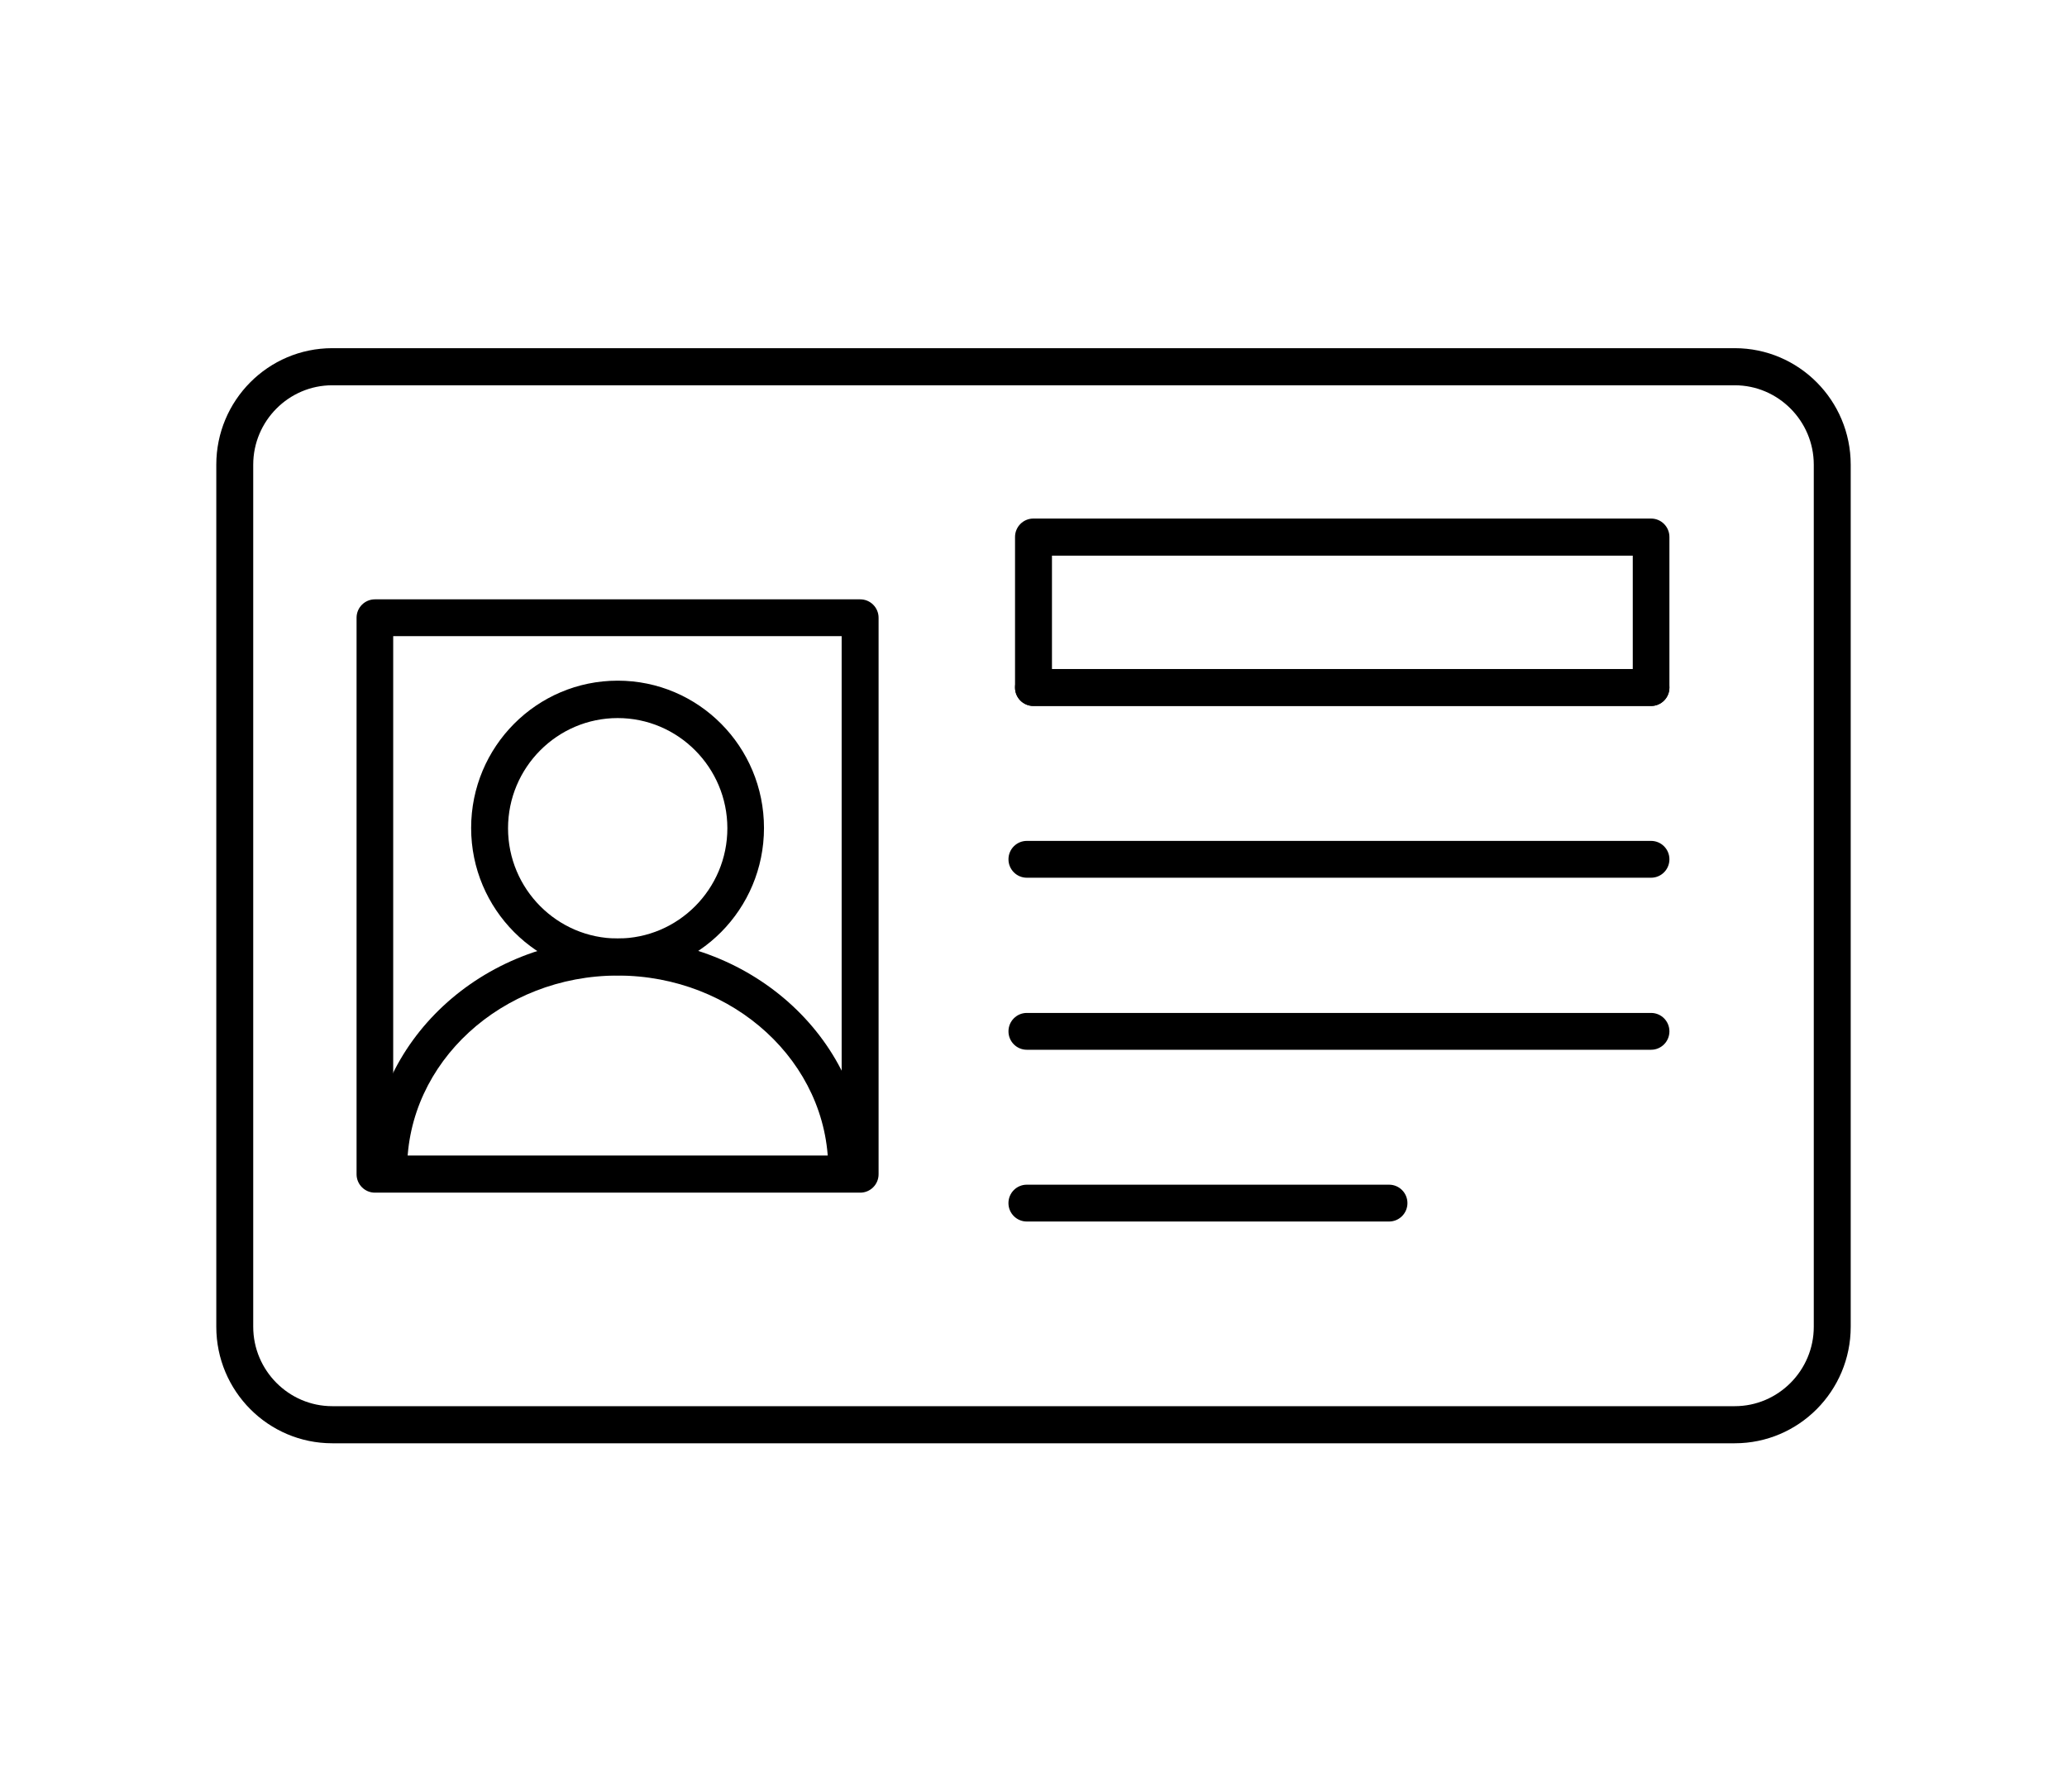
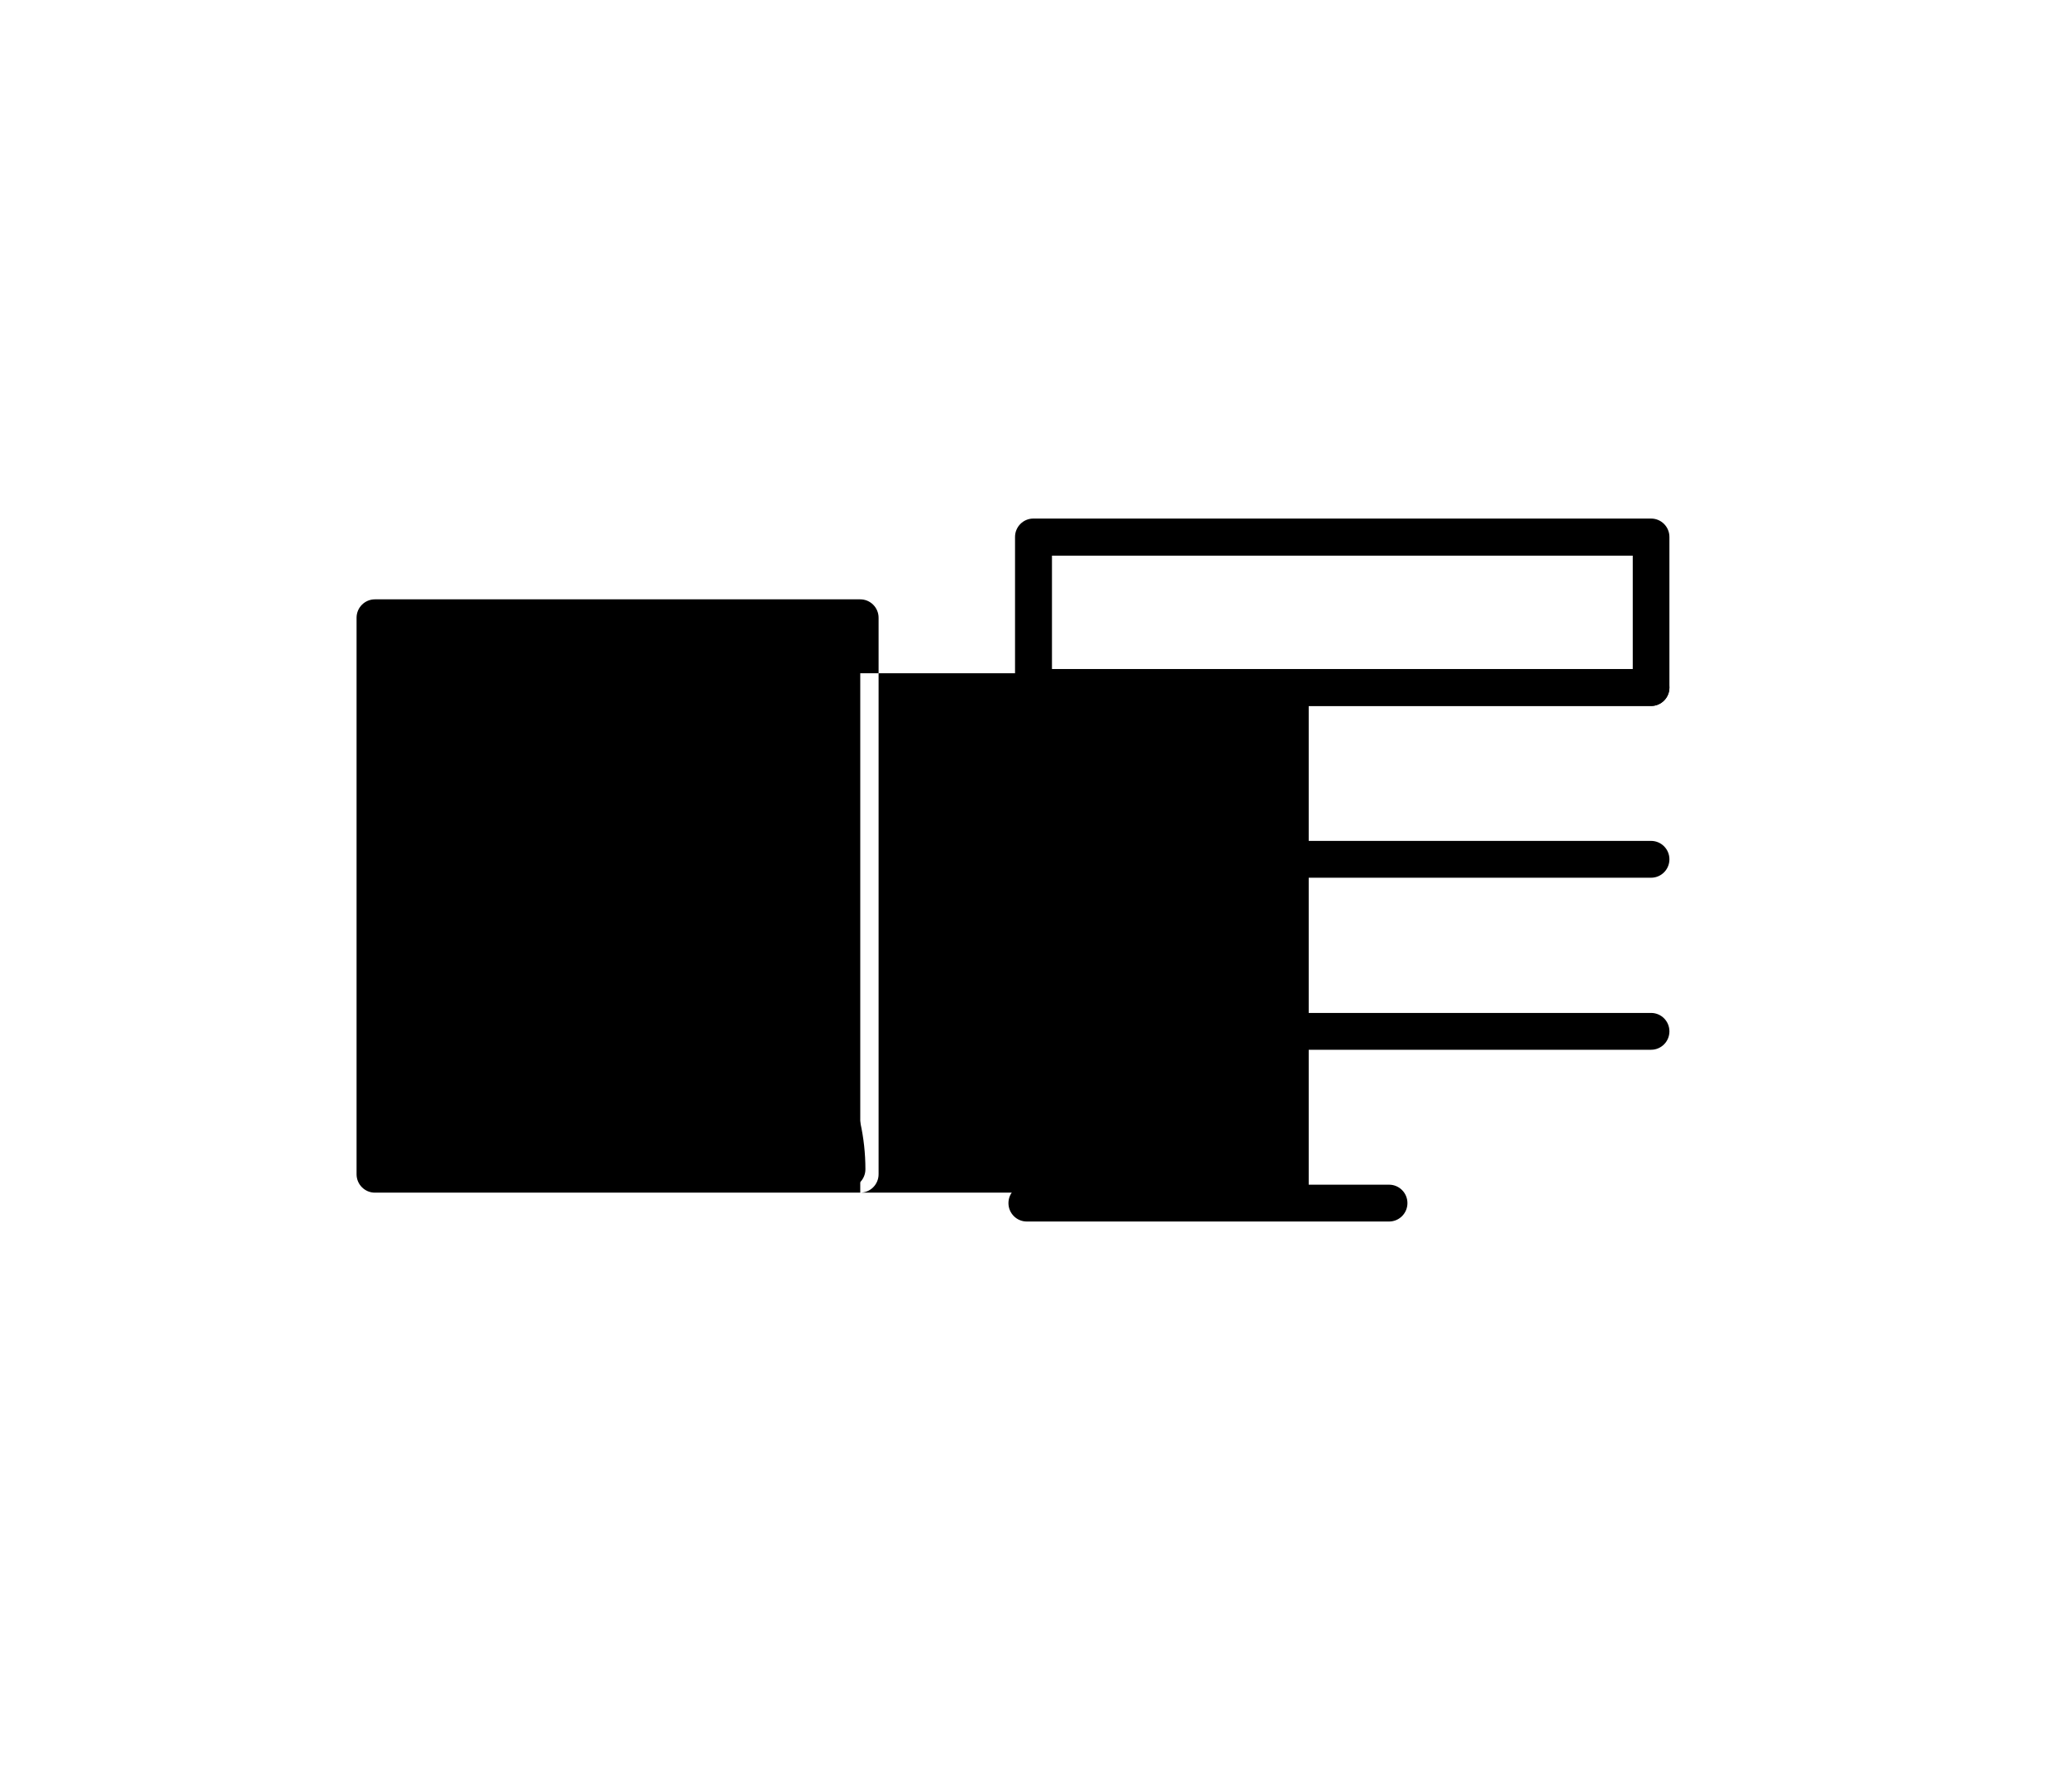
<svg xmlns="http://www.w3.org/2000/svg" height="65" viewBox="0 0 75 65" width="75">
  <g fill="none" fill-rule="evenodd">
    <g fill="#000" fill-rule="nonzero">
-       <path d="m62.945 52.359h-50.89c-2.322 0-4.207-1.894-4.207-4.227v-31.274c0-2.333 1.885-4.227 4.207-4.227h50.89c2.322 0 4.207 1.894 4.207 4.227v31.274c0 2.333-1.885 4.227-4.207 4.227zm-50.89-38.382c-1.578 0-2.867 1.296-2.867 2.881v31.274c0 1.585 1.29 2.881 2.867 2.881h50.89c1.578 0 2.867-1.296 2.867-2.881v-31.274c0-1.585-1.29-2.881-2.867-2.881z" />
      <g transform="translate(12.938 21.743)">
        <g transform="translate(.506 2.951)">
          <path d="m8.969 10.687c-2.927 0-5.318-2.393-5.318-5.344 0-2.951 2.381-5.344 5.318-5.344 2.937 0 5.308 2.393 5.308 5.344 0 2.951-2.381 5.344-5.308 5.344zm0-9.331c-2.193 0-3.979 1.794-3.979 3.998s1.786 3.998 3.979 3.998c2.193 0 3.979-1.794 3.979-3.998s-1.786-3.998-3.979-3.998z" />
          <path d="m17.274 18.393c-.367 0-.665-.299-.665-.668 0-3.878-3.433-7.028-7.64-7.028-4.207 0-7.64 3.15-7.64 7.028 0 .369-.298.668-.665.668s-.665-.299-.665-.668c0-4.616 4.028-8.374 8.979-8.374 4.951 0 8.979 3.758 8.979 8.374 0 .369-.298.668-.665.668z" />
        </g>
-         <path d="m18.276 21.524h-17.611c-.367 0-.665-.299-.665-.668v-20.188c0-.369.298-.668.665-.668h17.611c.367 0 .665.299.665.668v20.188c0 .369-.298.668-.665.668zm-16.947-1.346h16.272v-18.842h-16.272z" />
+         <path d="m18.276 21.524h-17.611c-.367 0-.665-.299-.665-.668v-20.188c0-.369.298-.668.665-.668h17.611c.367 0 .665.299.665.668v20.188c0 .369-.298.668-.665.668zh16.272v-18.842h-16.272z" />
      </g>
      <path d="m59.909 31.842h-22.652c-.367 0-.665-.299-.665-.668 0-.369.298-.668.665-.668h22.652c.367 0 .665.299.665.668 0 .369-.298.668-.665.668z" />
      <path d="m59.909 38.083h-22.652c-.367 0-.665-.299-.665-.668s.298-.668.665-.668h22.652c.367 0 .665.299.665.668s-.298.668-.665.668z" />
      <path d="m50.403 44.314h-13.147c-.367 0-.665-.299-.665-.668 0-.369.298-.668.665-.668h13.147c.367 0 .665.299.665.668 0 .369-.298.668-.665.668z" />
      <path d="m59.909 25.611h-22.414c-.367 0-.665-.299-.665-.668 0-.369.298-.668.665-.668h22.414c.367 0 .665.299.665.668 0 .369-.298.668-.665.668z" />
      <path d="m59.909 25.611h-22.414c-.367 0-.665-.299-.665-.668v-5.463c0-.369.298-.668.665-.668h22.414c.367 0 .665.299.665.668v5.463c0 .369-.298.668-.665.668zm-21.739-1.336h21.074v-4.117h-21.074z" />
    </g>
    <path d="m0 0h75v65h-75z" />
  </g>
</svg>